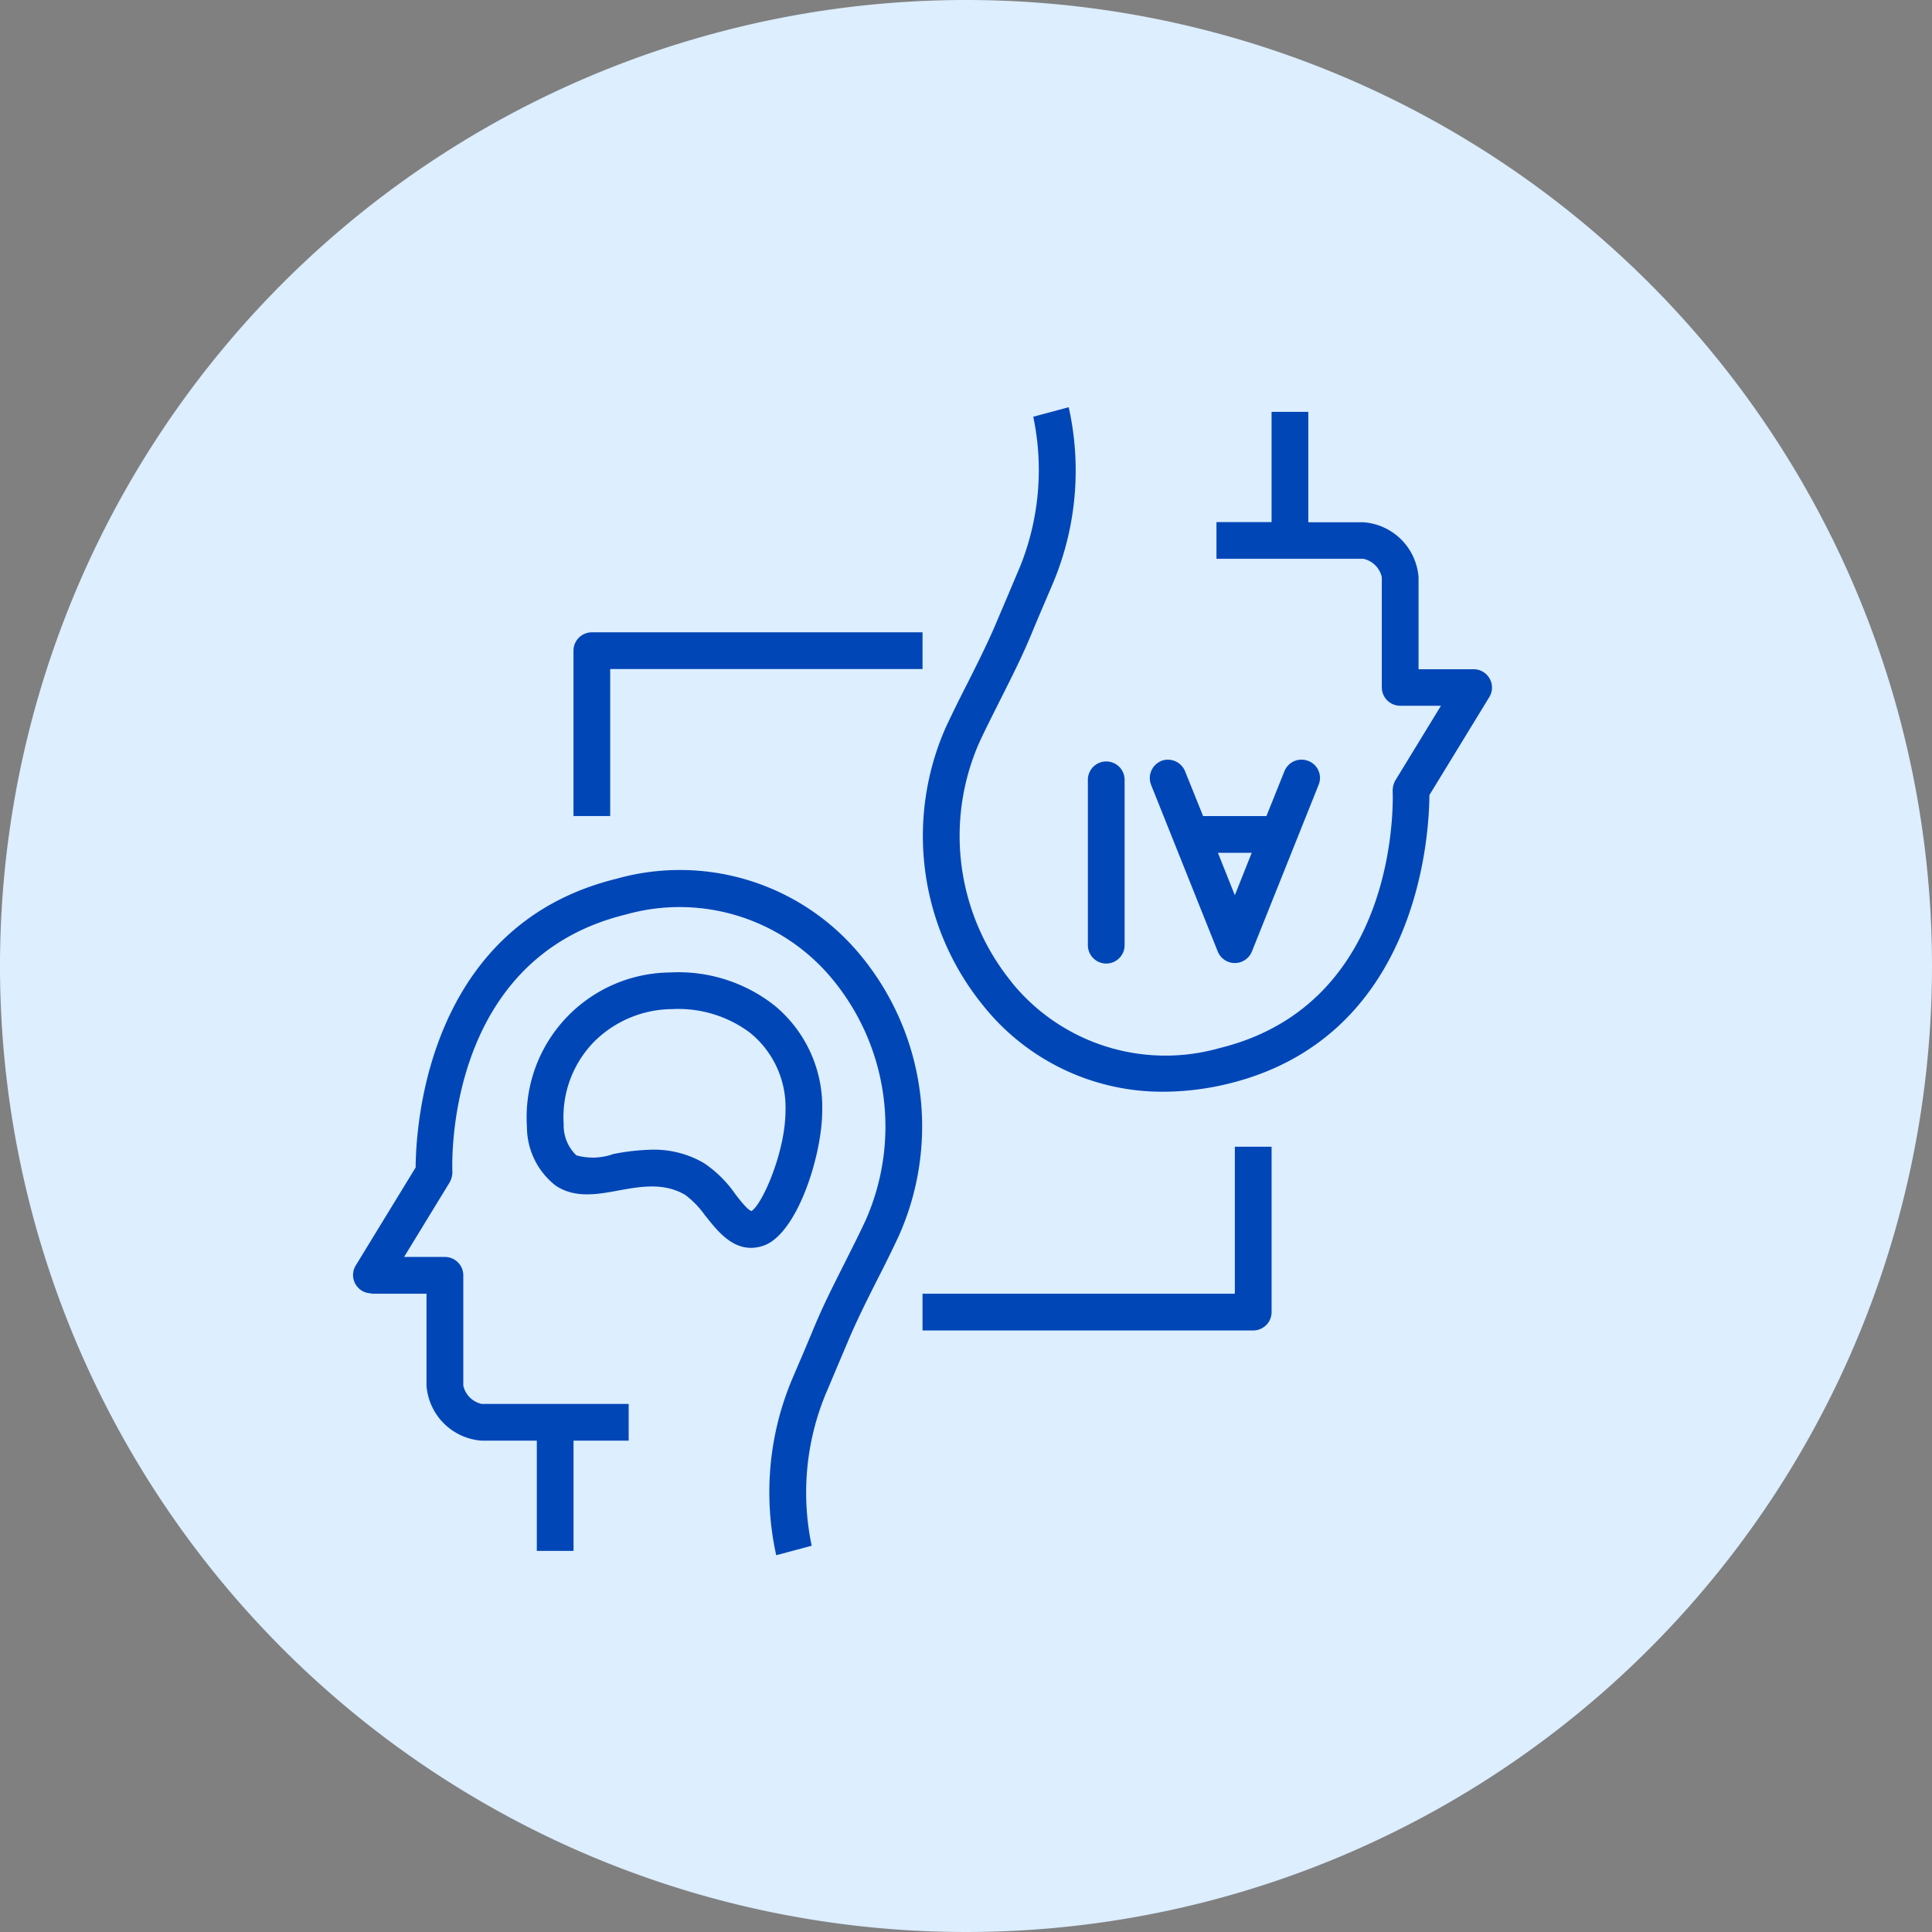
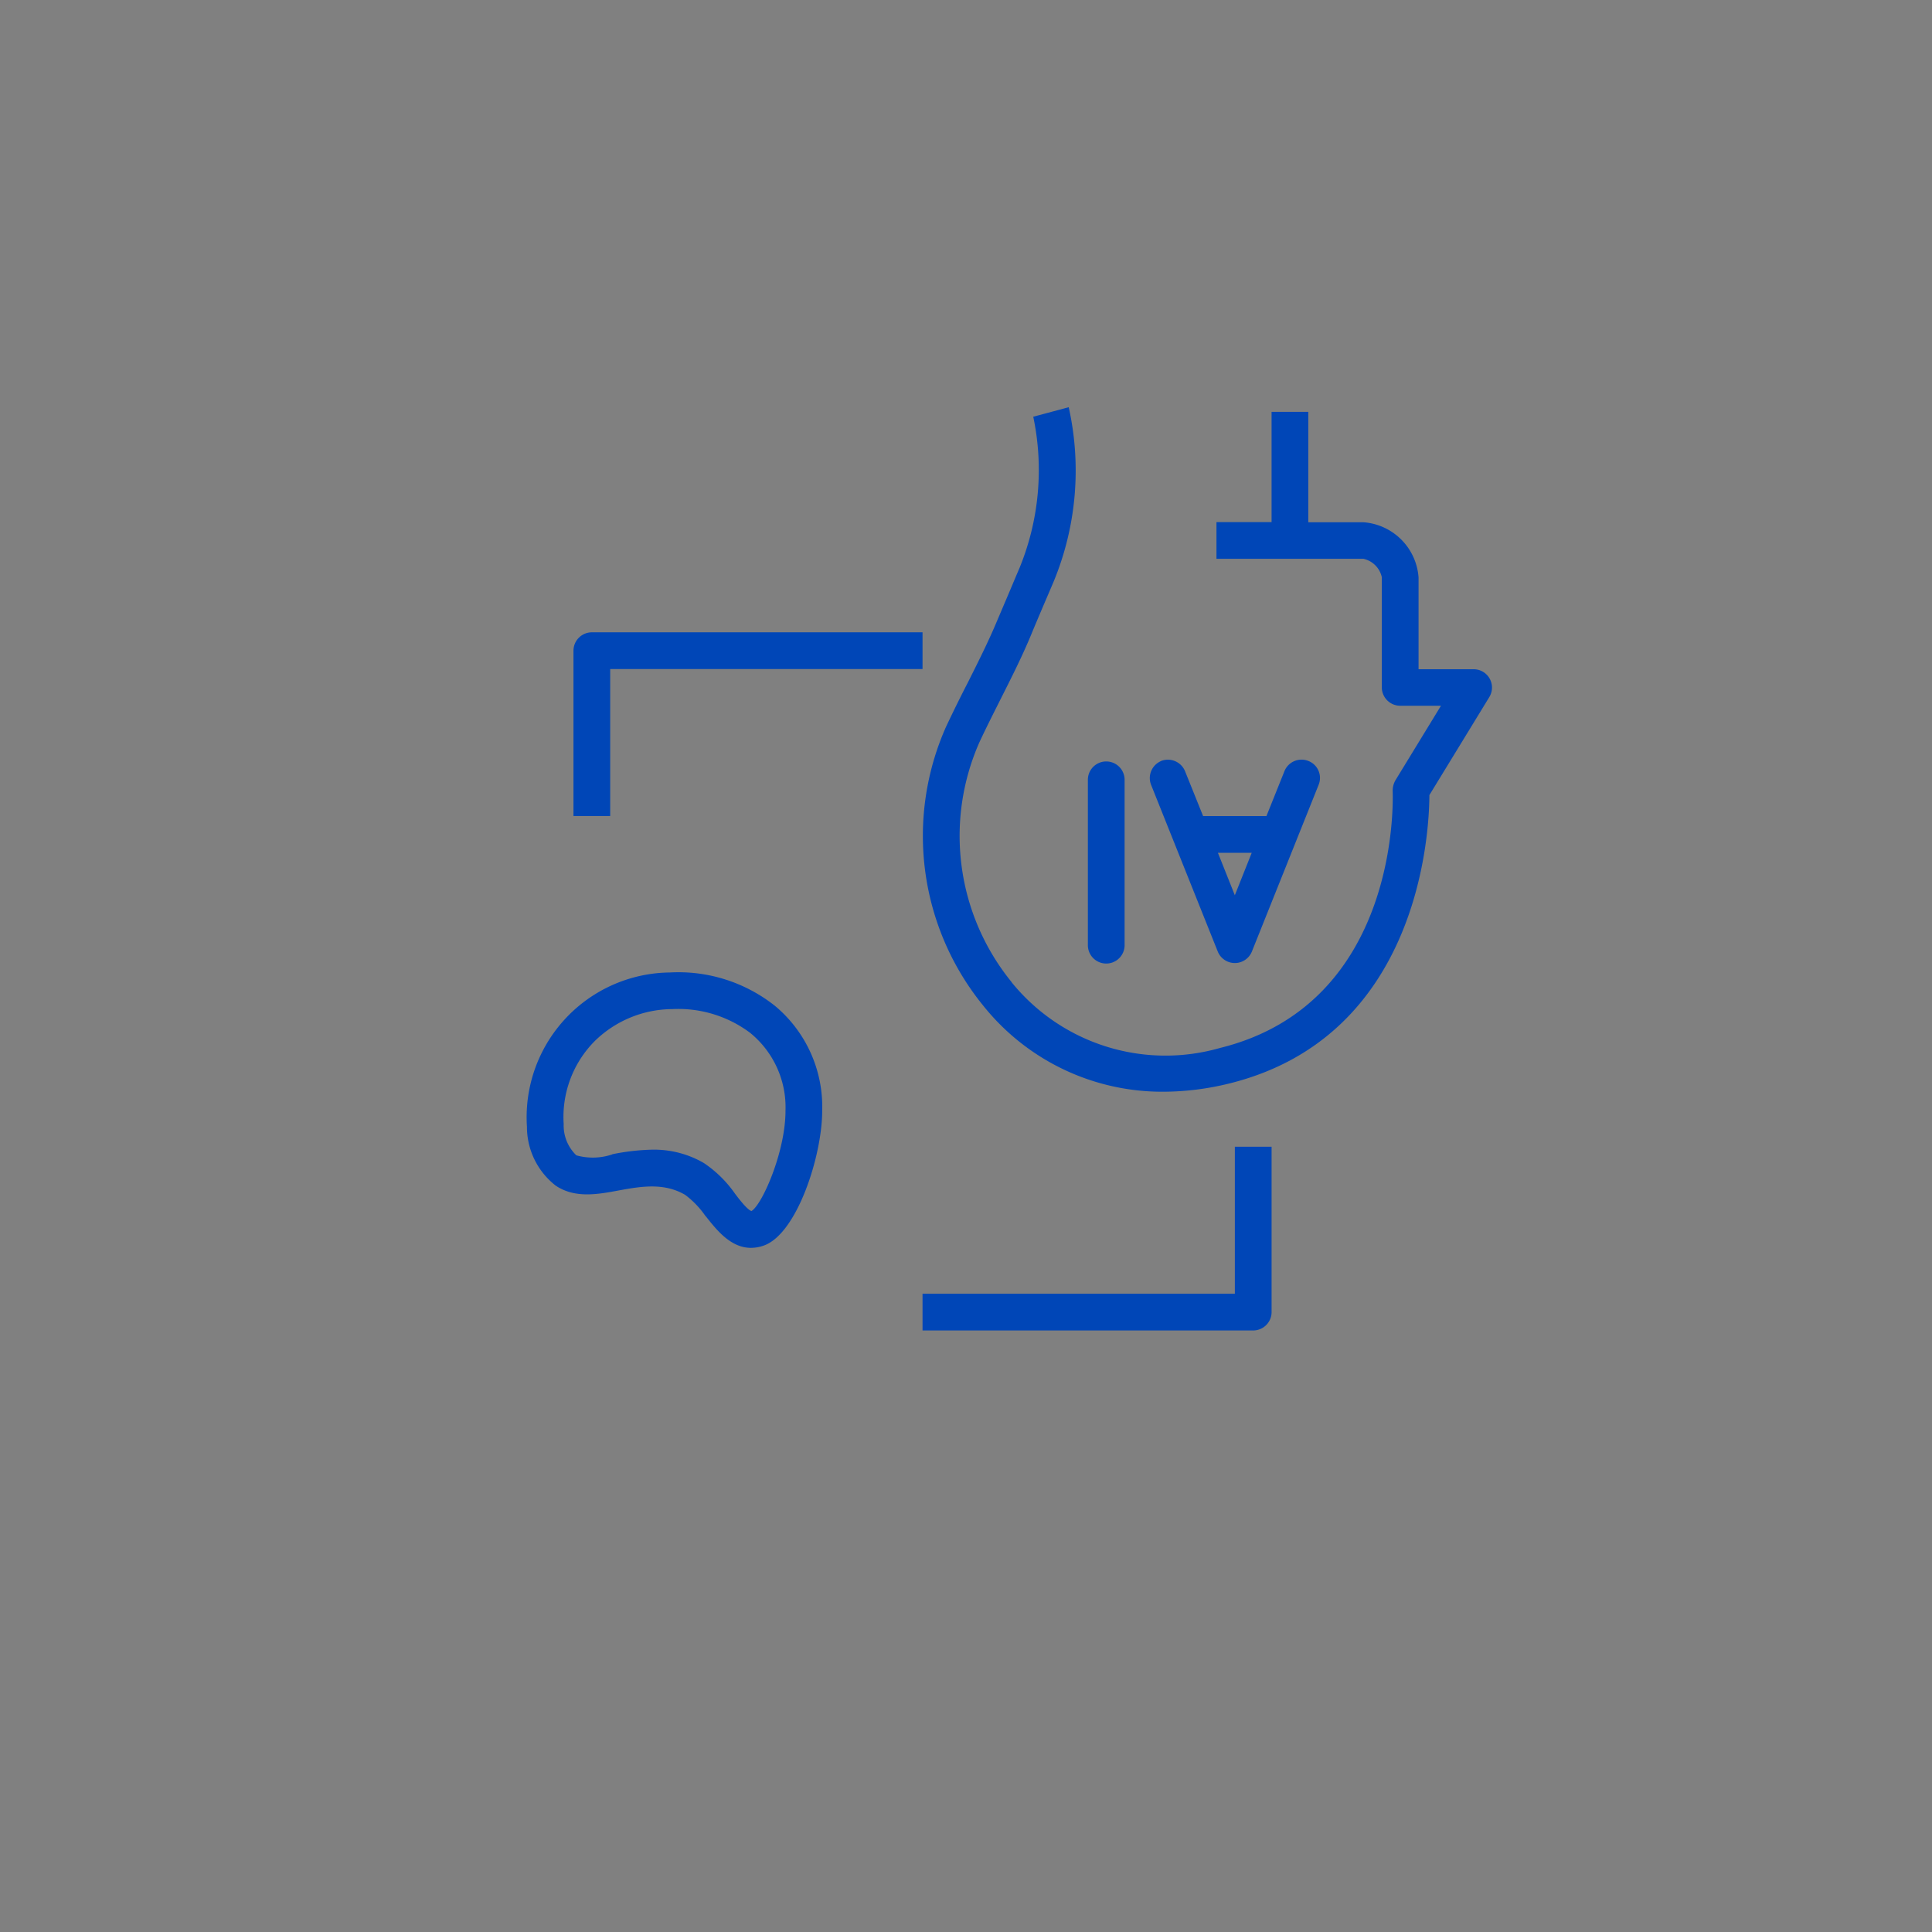
<svg xmlns="http://www.w3.org/2000/svg" id="Group_65" data-name="Group 65" width="122" height="122.003" viewBox="0 0 122 122.003">
  <rect x="0" y="0" width="122" height="122.003" fill="#808080" stroke="none" />
  <defs>
    <clipPath id="clip-path">
      <rect id="Rectangle_3486" data-name="Rectangle 3486" width="122" height="122.003" fill="none" />
    </clipPath>
  </defs>
  <g id="Group_66" data-name="Group 66" clip-path="url(#clip-path)">
-     <path id="Path_161" data-name="Path 161" d="M122,61A61,61,0,1,1,61,0a61,61,0,0,1,61,61" fill="#dceeff" />
    <path id="Path_162" data-name="Path 162" d="M25.937,45.269a14.621,14.621,0,0,1-2.03-15.152c.419-.9.869-1.786,1.31-2.666C25.9,26.092,26.61,24.7,27.2,23.262c.384-.929.777-1.843,1.15-2.715L28.583,20a18.365,18.365,0,0,0,.96-11.032l-2.239.6a16.309,16.309,0,0,1-.857,9.524l-.232.545c-.37.883-.765,1.812-1.161,2.738-.568,1.37-1.253,2.727-1.912,4.04-.464.9-.917,1.821-1.347,2.735a16.972,16.972,0,0,0,2.345,17.6,14.467,14.467,0,0,0,11.4,5.442,17.5,17.5,0,0,0,4.1-.51C51.7,48.727,52.307,35.837,52.319,33.46L56.1,27.276a1.157,1.157,0,0,0-.986-1.763H51.634v-5.8a3.762,3.762,0,0,0-3.481-3.481H44.673V9.26H42.353v6.961H38.873V18.54h9.281A1.523,1.523,0,0,1,49.314,19.7v6.961a1.164,1.164,0,0,0,1.158,1.158H53.05l-2.878,4.71a1.327,1.327,0,0,0-.172.662c.02.545.45,13.443-10.918,16.242a12.506,12.506,0,0,1-13.145-4.154Z" transform="translate(37.943 16.747)" fill="#0046b7" />
    <path id="Path_163" data-name="Path 163" d="M22.908,36.824c.682.869,1.577,2,2.853,2a2.475,2.475,0,0,0,.834-.152c2.09-.765,3.667-5.685,3.667-8.5a8.293,8.293,0,0,0-2.993-6.637,9.8,9.8,0,0,0-6.623-2.1,9.142,9.142,0,0,0-9.028,9.745A4.7,4.7,0,0,0,13.441,34.9c1.2.8,2.609.556,3.968.3,1.4-.255,2.853-.51,4.2.278a5.73,5.73,0,0,1,1.29,1.348ZM17,32.925a3.846,3.846,0,0,1-2.262.057,2.608,2.608,0,0,1-.8-1.973A6.8,6.8,0,0,1,15.9,25.766a7.05,7.05,0,0,1,4.894-2.018,7.555,7.555,0,0,1,4.9,1.485,6.058,6.058,0,0,1,2.251,4.931c0,2.609-1.485,5.952-2.147,6.333-.232-.046-.754-.708-1.055-1.112a7.47,7.47,0,0,0-1.95-1.915,6.259,6.259,0,0,0-3.248-.846,14.053,14.053,0,0,0-2.54.29Z" transform="translate(21.657 39.974)" fill="#0046b7" />
-     <path id="Path_164" data-name="Path 164" d="M8.935,45.885h3.481v5.8A3.762,3.762,0,0,0,15.9,55.165h3.481v6.961H21.7V55.165h3.481V52.846H15.9a1.523,1.523,0,0,1-1.161-1.161V44.723a1.162,1.162,0,0,0-1.158-1.158H11l2.878-4.711a1.327,1.327,0,0,0,.172-.662c-.023-.545-.45-13.446,10.918-16.242a12.506,12.506,0,0,1,13.145,4.154,14.616,14.616,0,0,1,2.03,15.149c-.419.906-.872,1.789-1.31,2.669-.685,1.359-1.393,2.749-1.984,4.189-.384.929-.777,1.843-1.15,2.715l-.232.545A18.4,18.4,0,0,0,34.5,62.4l2.239-.6a16.3,16.3,0,0,1,.86-9.524l.232-.548c.37-.88.765-1.809,1.158-2.738.571-1.368,1.253-2.724,1.915-4.037.464-.9.917-1.821,1.345-2.738a16.961,16.961,0,0,0-2.342-17.6,14.778,14.778,0,0,0-15.5-4.931C12.347,22.647,11.742,35.538,11.73,37.914L7.949,44.1a1.157,1.157,0,0,0,.986,1.763Z" transform="translate(14.517 35.808)" fill="#0046b7" />
    <path id="Path_165" data-name="Path 165" d="M42.361,35.7V25.257H40.041v9.281H20.319V36.86H41.2A1.164,1.164,0,0,0,42.361,35.7" transform="translate(37.936 47.155)" fill="#0046b7" />
    <path id="Path_166" data-name="Path 166" d="M14.95,16.246H34.673V13.927H13.789a1.162,1.162,0,0,0-1.158,1.158V25.527H14.95Z" transform="translate(23.582 26.002)" fill="#0046b7" />
    <path id="Path_167" data-name="Path 167" d="M26.28,28.36V17.918a1.16,1.16,0,0,0-2.319,0V28.36a1.16,1.16,0,1,0,2.319,0" transform="translate(44.735 31.291)" fill="#0046b7" />
    <path id="Path_168" data-name="Path 168" d="M26.053,16.813a1.168,1.168,0,0,0-.648,1.508l4.209,10.522a1.162,1.162,0,0,0,2.159,0l4.212-10.522a1.148,1.148,0,0,0-.651-1.508,1.163,1.163,0,0,0-1.508.648L32.69,20.294h-4L27.55,17.461a1.173,1.173,0,0,0-1.508-.648Zm5.708,5.8-1.067,2.681-1.069-2.681h2.136Z" transform="translate(47.282 31.238)" fill="#0046b7" />
  </g>
</svg>